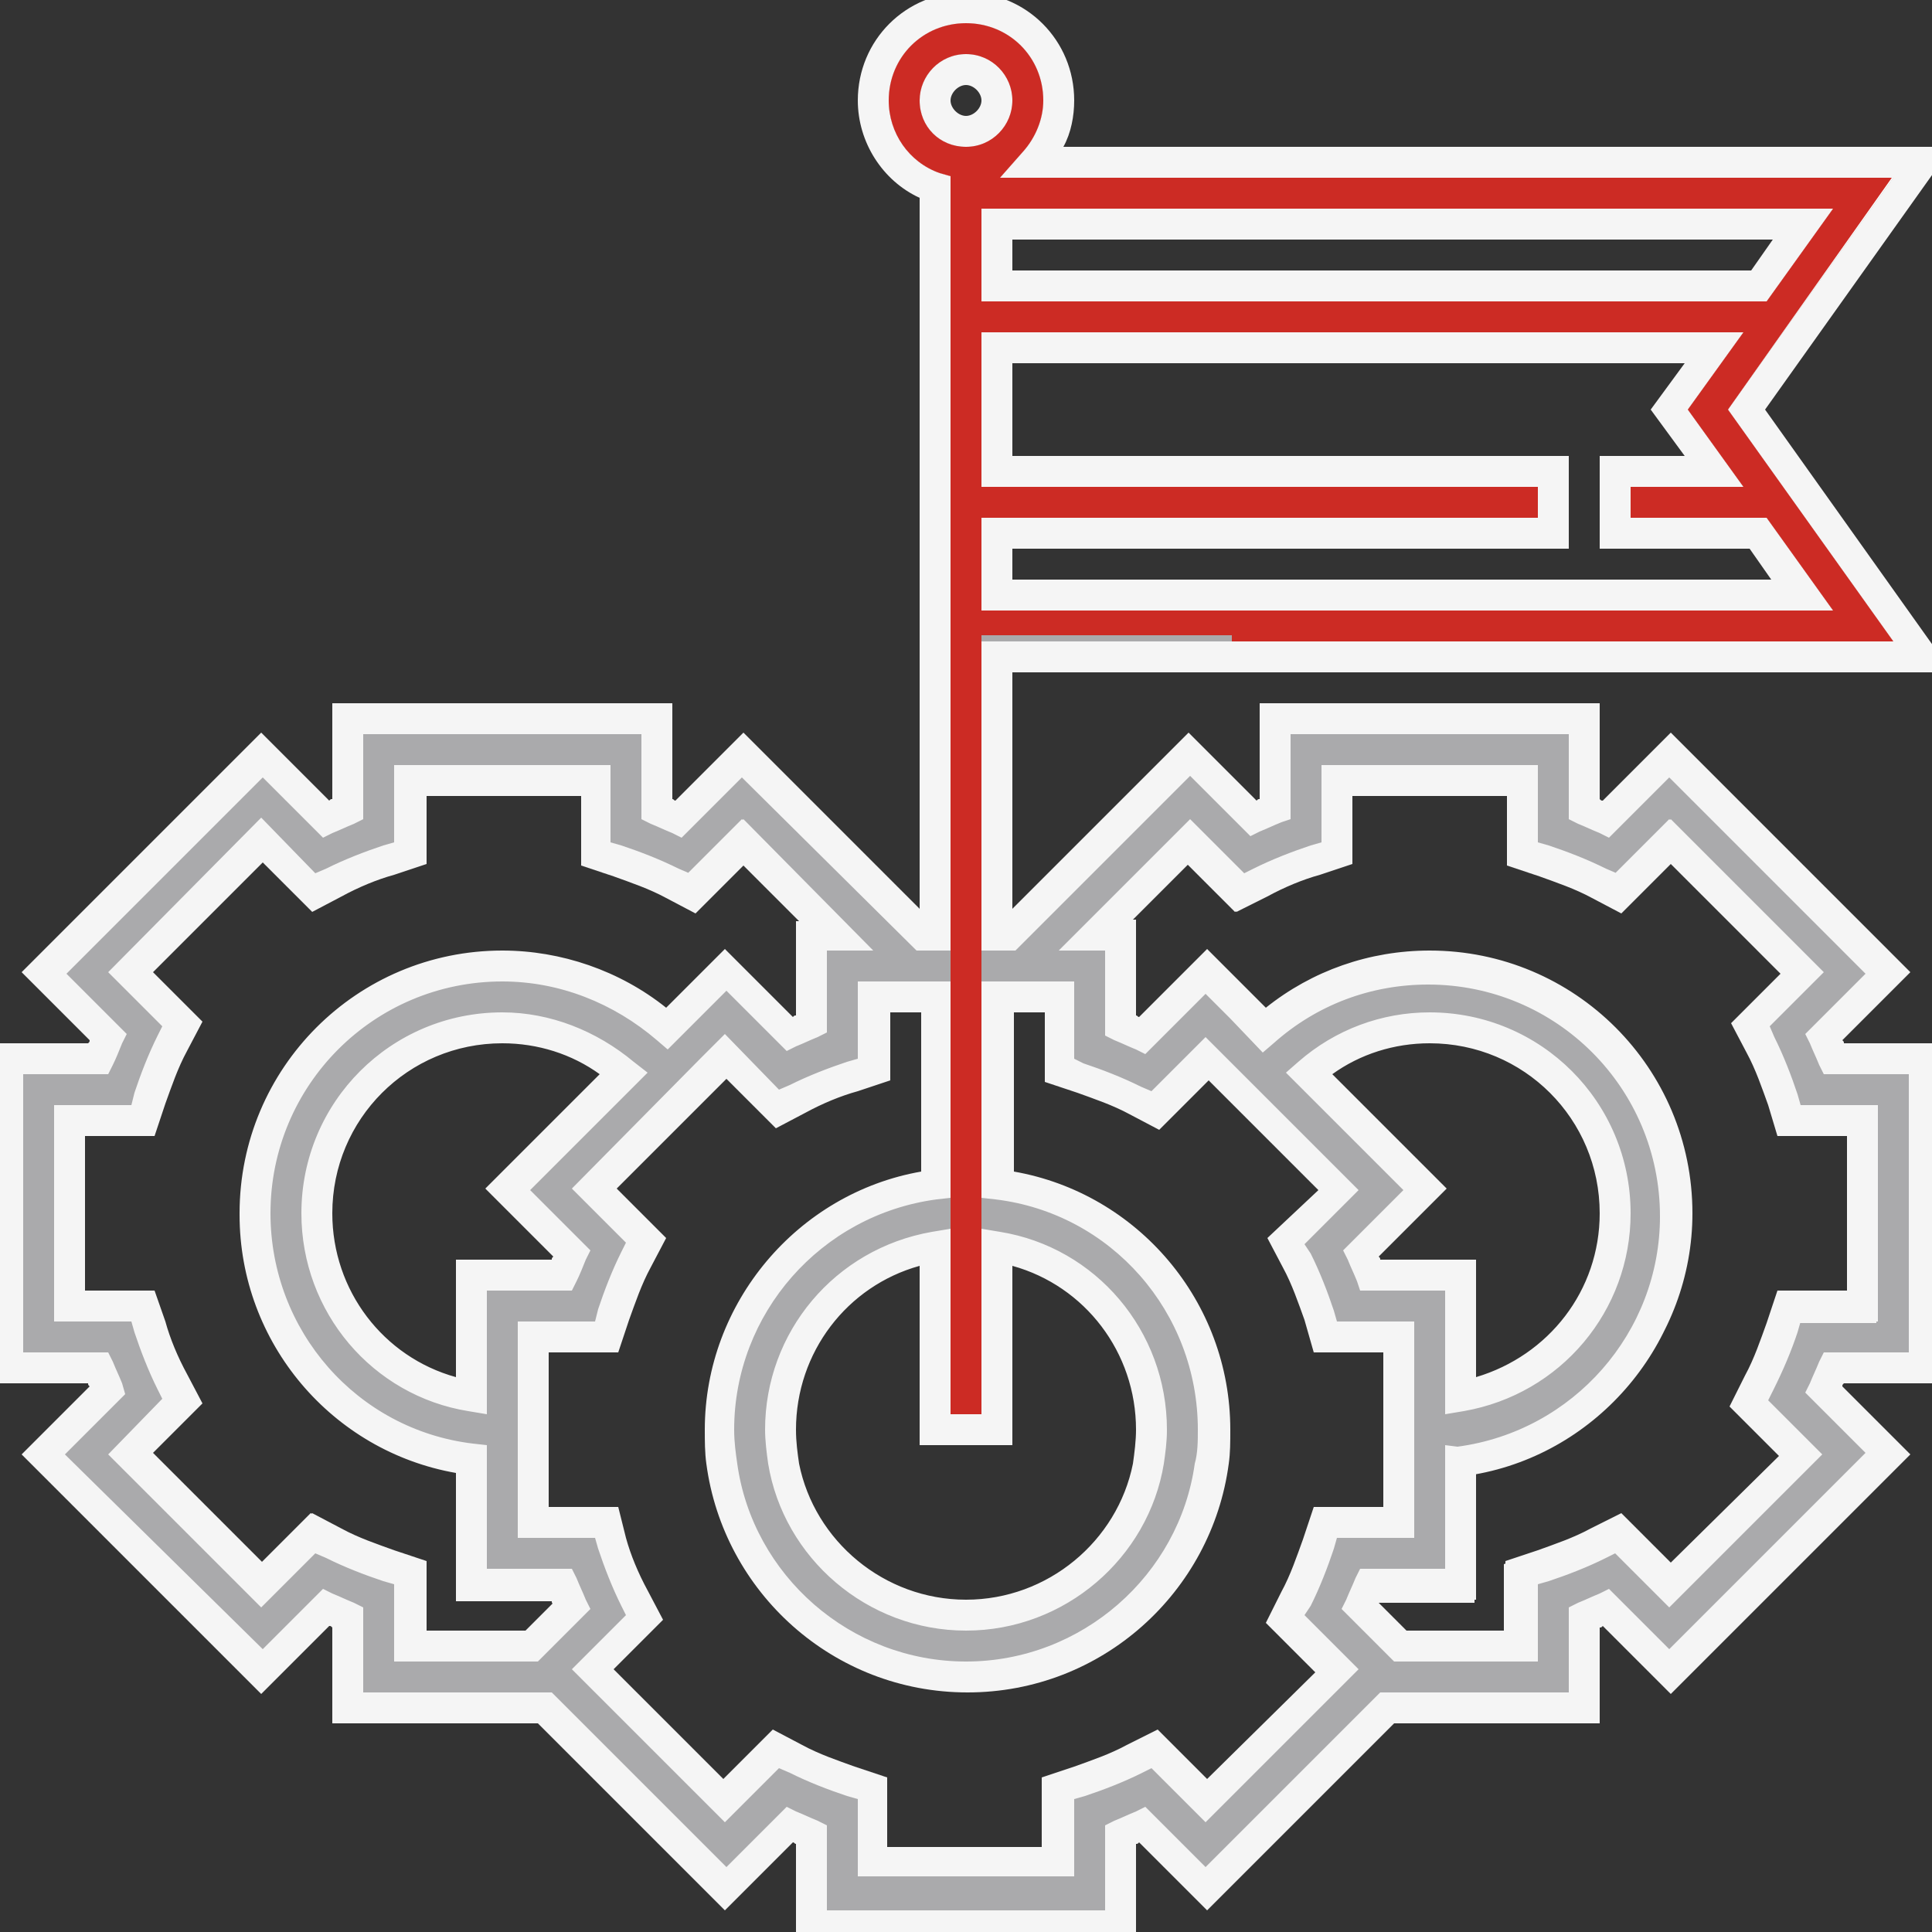
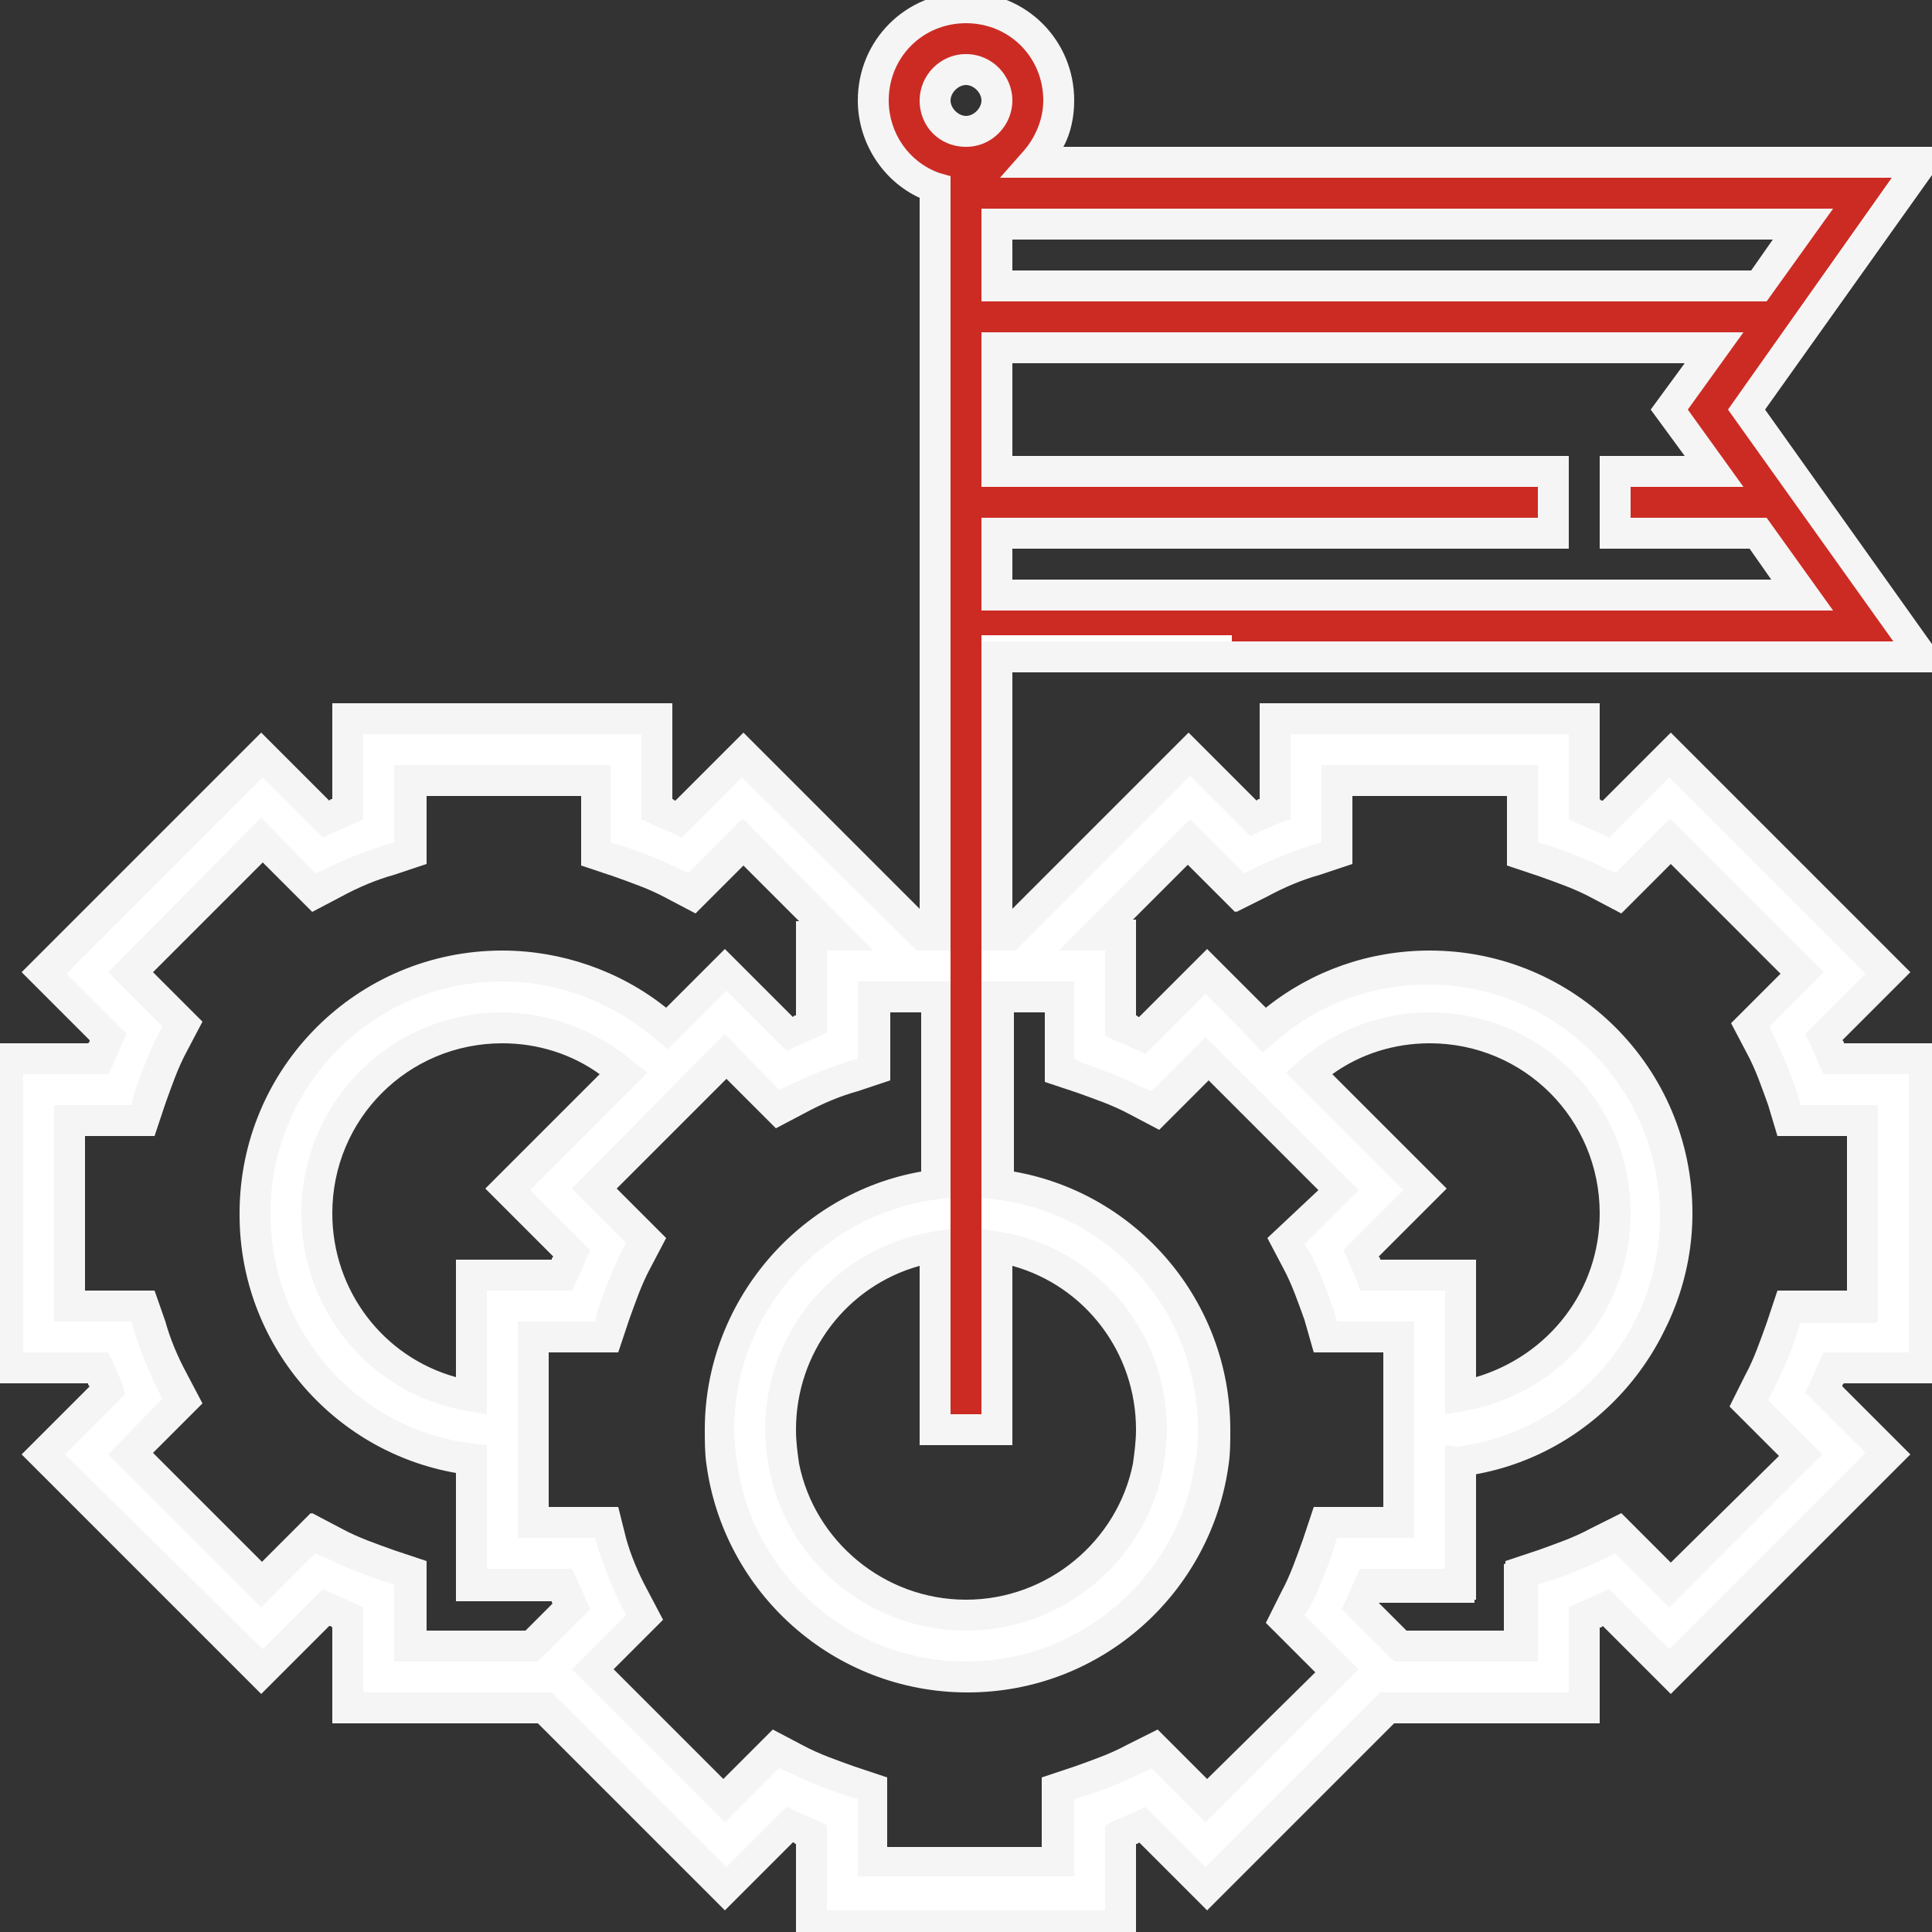
<svg xmlns="http://www.w3.org/2000/svg" width="125" height="125" fill="none">
  <rect width="100%" height="100%" fill="#333333" stroke="none" />
  <path d="M118.6 68.5c-.2-.5-.4-.9-.6-1.4l4.1-4.1L108 48.9l-4.1 4.1c-.5-.2-.9-.4-1.4-.6v-5.9h-20v5.9c-.5.2-.9.4-1.4.6L77 48.9 65.2 60.5h-.7v-18h59.9l-11.4-16 11.4-16H66.9c1-1.1 1.6-2.5 1.6-4 0-3.3-2.7-6-6-6s-6 2.7-6 6c0 2.6 1.7 4.8 4 5.6v48.4h-.7L48.1 48.8 44 52.9c-.5-.2-.9-.4-1.4-.6v-5.8h-20v5.9c-.5.2-.9.4-1.4.6l-4.1-4.1-14.3 14L6.9 67c-.2.5-.4.9-.6 1.4H.5v20h5.9c.2.5.4.9.6 1.4l-4.1 4.1L17 108l4.1-4.1c.5.2.9.4 1.4.6v5.9h12.7l11.7 11.7L51 118c.5.2.9.4 1.4.6v5.9h20v-5.9c.5-.2.9-.4 1.4-.6l4.1 4.1 11.9-11.6h12.7v-5.9c.5-.2.9-.4 1.4-.6l4.1 4.1L122.1 94l-4.1-4.1c.2-.5.4-.9.6-1.4h5.9v-20h-5.9zm-4.8-34l2.9 4H64.5v-4h36v-4h-36v-8h46.4l-2.9 4 2.9 4h-6.4v4h9.3zm2.8-20l-2.9 4H64.5v-4h52.1zm-54.1-10c1.1 0 2 .9 2 2s-.9 2-2 2-2-.9-2-2 .9-2 2-2zm2 88V80.7c5.7 1 10 5.9 10 11.8 0 6.6-5.4 12-12 12s-12-5.4-12-12c0-5.9 4.3-10.9 10-11.8v11.8h4zm-30.1 14h-7.9v-4.7l-1.4-.4c-1.2-.4-2.4-.9-3.5-1.5l-1.3-.7-3.4 3.3L8.4 94l3.3-3.4-.7-1.3c-.6-1.2-1.1-2.4-1.5-3.5l-.3-1.3H4.5v-12h4.7l.4-1.4c.4-1.2.9-2.4 1.5-3.5l.7-1.3-3.3-3.4 8.5-8.5 3.3 3.3 1.3-.7c1.2-.6 2.4-1.1 3.5-1.5l1.4-.5v-4.5h12v4.7l1.4.4c1.2.4 2.4.9 3.5 1.5l1.3.7 3.3-3.3 6 6h-1.6v5.9c-.5.2-.9.4-1.4.6l-4.1-4.1-3.8 3.8c-2.9-2.6-6.7-4.1-10.7-4.1-8.8 0-16 7.2-16 16 0 8.1 6.1 14.9 14 15.9v8.1h5.9c.2.5.4.9.6 1.4l-2.5 2.5zm2.5-25.4c-.2.5-.4.9-.6 1.4h-5.9v7.8c-5.7-1-10-5.9-10-11.8 0-6.6 5.4-12 12-12 2.9 0 5.7 1.1 7.8 2.9l-7.5 7.5 4.2 4.2zm41.2 35.4l-3.3-3.3-1.3.7c-1.2.6-2.4 1.1-3.5 1.5l-1.4.4v4.7h-12v-4.7l-1.4-.4c-1.2-.4-2.4-.9-3.5-1.5l-1.3-.7-3.3 3.3-8.5-8.5 3.3-3.4-.7-1.3c-.6-1.2-1.1-2.4-1.5-3.5l-.5-1.3h-4.7v-12h4.7l.4-1.4c.4-1.2.9-2.4 1.5-3.5l.7-1.3-3.3-3.4 8.5-8.5 3.3 3.3 1.3-.7c1.2-.6 2.4-1.1 3.5-1.5l1.4-.5v-4.5h4v12.1c-7.9 1-14 7.7-14 15.9 0 8.8 7.2 16 16 16s16-7.2 16-16c0-8.1-6.1-14.9-14-15.9V64.5h4v4.7l1.4.4c1.2.4 2.4.9 3.5 1.5l1.3.7 3.3-3.3 8.5 8.5-3.3 3.4.7 1.3c.6 1.2 1.1 2.4 1.5 3.5l.4 1.4h4.7v12h-4.7l-.4 1.4c-.4 1.2-.9 2.4-1.5 3.5l-.7 1.3 3.3 3.4-8.4 8.3zm10.5-34c-.2-.5-.4-.9-.6-1.4l4.1-4.1-7.5-7.5c2.2-1.9 4.9-2.9 7.8-2.9 6.6 0 12 5.4 12 12 0 5.9-4.3 10.9-10 11.8v-7.9h-5.8zm31.9 2h-4.7l-.4 1.4c-.4 1.2-.9 2.4-1.5 3.5l-.7 1.3 3.3 3.4-8.5 8.5-3.3-3.3-1.3.7c-1.2.6-2.4 1.1-3.5 1.5l-1.4.5v4.7h-7.9l-2.6-2.6c.2-.5.4-.9.6-1.4h5.9v-8.1c7.9-1 14-7.7 14-15.9 0-8.8-7.2-16-16-16-4 0-7.7 1.5-10.7 4.1L78 63l-4.1 4.1c-.5-.2-.9-.4-1.4-.6v-6h-1.6l6-6 3.3 3.3 1.3-.7c1.2-.6 2.4-1.1 3.5-1.5l1.4-.5v-4.6h12v4.7l1.4.4c1.2.4 2.4.9 3.5 1.5l1.3.7 3.3-3.3 8.5 8.5-3.3 3.4.7 1.3c.6 1.2 1.1 2.4 1.5 3.5l.4 1.4h4.7v11.9h.1z" fill="#fff" />
-   <path d="M124.5 88.5v-20h-5.9c-.2-.5-.4-.9-.6-1.4l4.2-4.2-14.1-14.1-4.2 4.2c-.5-.2-.9-.4-1.4-.6v-5.9h-20v5.9c-.5.2-.9.4-1.4.6l-1.4-1.5-2.7-2.7-11.7 11.7h-.8v-18h59.9l-11.4-16 11.4-16H66.9c1-1.1 1.6-2.5 1.6-4 0-3.3-2.7-6-6-6s-6 2.7-6 6c0 2.6 1.7 4.8 4 5.6v48.4h-.8L48.1 48.8l-2.8 2.7-1.4 1.4c-.5-.2-.9-.4-1.4-.6v-5.8h-20v5.9c-.5.2-.9.4-1.4.6l-4.2-4.2L2.8 62.9 7 67.1c-.2.5-.4.9-.6 1.4H.5v20h5.9c.2.5.4.9.6 1.4L2.8 94l14.1 14.1 4.2-4.2c.5.2.9.4 1.4.6v5.9h12.8L47 122.1l4.2-4.2c.5.2.9.4 1.4.6v5.8h20v-5.9c.5-.2.9-.4 1.4-.6l4.2 4.2 11.6-11.5h12.8v-5.9c.5-.2.9-.4 1.4-.6l4.2 4.2 14.1-14.1-4.2-4.1c.2-.5.4-.9.6-1.4h5.8v-.1zm-16.4 14l-3.3-3.3-1.3.7c-1.2.6-2.4 1.1-3.5 1.5l-1.4.5v4.7h-7.9l-2.6-2.6c.2-.5.4-.9.6-1.4h5.9v-8.1c7.9-1 14-7.7 14-15.9 0-8.8-7.2-16-16-16-4 0-7.7 1.5-10.7 4.1l-2.2-2.2-1.6-1.6-4.2 4.1c-.5-.2-.9-.4-1.4-.6v-5.9h-1.6l6-6 2.7 2.7.6.6 1.3-.7c1.2-.6 2.4-1.1 3.5-1.5l1.4-.4v-4.7h12v4.7l1.4.4c1.2.4 2.3.9 3.5 1.5l1.3.7 3.3-3.3 8.5 8.5-3.3 3.3.7 1.3c.6 1.2 1.1 2.3 1.5 3.5l.5 1.4h4.7v12h-4.7l-.5 1.4c-.4 1.2-.9 2.4-1.5 3.5l-.7 1.3 3.3 3.4-8.3 8.4zm-30 14l-3.3-3.3-1.3.7c-1.2.6-2.4 1.1-3.5 1.5l-1.4.5v4.7h-12v-4.7l-1.4-.5c-1.2-.4-2.3-.9-3.5-1.5l-1.3-.7-3.3 3.3-8.5-8.5 3.3-3.3-.7-1.3c-.6-1.2-1.1-2.4-1.5-3.5l-.5-1.4h-4.7v-12h4.7l.5-1.4c.4-1.2.9-2.4 1.5-3.5l.7-1.3-3.3-3.4 8.5-8.5 3.3 3.3 1.3-.7c1.2-.6 2.4-1.1 3.5-1.5l1.4-.4v-4.6h4v12.1c-7.9 1-14 7.7-14 15.9 0 .7 0 1.5.2 2.2 1.1 7.8 7.8 13.8 15.8 13.8s14.8-6 15.8-13.8c.1-.7.2-1.4.2-2.2 0-8.1-6.1-14.9-14-15.9V64.5h4v4.7l1.4.4c1.2.4 2.3.9 3.5 1.5l1.3.7 3.3-3.3 8.5 8.5-3.3 3.3.7 1.3c.6 1.2 1.1 2.3 1.5 3.5l.5 1.4h4.7v12H86l-.5 1.4c-.4 1.2-.9 2.4-1.5 3.5l-.7 1.3 3.3 3.4-8.5 8.4zm-51.6-10v-4.7l-1.4-.5c-1.2-.4-2.3-.9-3.5-1.5l-1.3-.7-3.3 3.3-8.5-8.5 3.3-3.3-.7-1.3c-.6-1.2-1.1-2.4-1.5-3.5l-.4-1.3H4.5v-12h4.7l.5-1.4c.4-1.2.9-2.4 1.5-3.5l.7-1.3-3.3-3.4 8.5-8.5 3.3 3.3 1.3-.7c1.2-.6 2.4-1.1 3.5-1.5l1.4-.4v-4.6h12v4.7l1.4.4c1.2.4 2.3.9 3.5 1.5l1.3.7 3.3-3.3 6 6h-1.6v5.9c-.5.2-.9.4-1.4.6l-4.2-4.2-1.6 1.6-2.2 2.2c-2.9-2.6-6.7-4.1-10.7-4.1-8.8 0-16 7.2-16 16 0 8.1 6.1 14.9 14 15.9v8.1h5.9c.2.5.4.9.6 1.4l-2.6 2.6h-7.8zm-6-28c0-6.6 5.4-12 12-12 2.9 0 5.7 1.1 7.8 2.9l-7.5 7.5 4.2 4.2c-.2.5-.4.9-.6 1.4h-5.9v7.8c-5.7-.9-10-5.9-10-11.8zm68.1 4c-.2-.5-.4-.9-.6-1.4l4.2-4.2-7.5-7.5c2.2-1.9 4.9-2.9 7.8-2.9 6.6 0 12 5.4 12 12 0 5.9-4.3 10.9-10 11.8v-7.8h-5.9zm-24.1-1.8c5.7 1 10 5.9 10 11.8 0 .7-.1 1.5-.2 2.2-1 5.6-5.9 9.8-11.8 9.8s-10.8-4.3-11.8-9.8c-.1-.7-.2-1.4-.2-2.2 0-5.9 4.3-10.9 10-11.8v11.8h4V80.7zm-3.7-69.5c-2-.7-3.3-2.6-3.3-4.7 0-2.8 2.2-5 5-5s5 2.2 5 5c0 1.2-.5 2.4-1.3 3.3l-1.5 1.7h57.8l-10.7 15 10.7 15H79.7v-.4H63.5v50.4h-2V11.4l-.7-.2zm2.7 8.3h50.8l4.3-6H63.5v6zm1-5h52.1l-2.8 4H64.5v-4zm-1 17h36v2h-36v6h55.1l-4.3-6h-8.8v-2h7.3l-3.6-5 3.6-5H63.5v10zm1-9h46.4l-2.9 4 2.9 4h-6.4v4h9.3l2.8 4H64.5v-4h36v-4h-36v-8zm1-16c0-1.6-1.3-3-3-3s-3 1.4-3 3c0 1.7 1.3 3 3 3s3-1.4 3-3zm-5 0c0-1.1.9-2 2-2s2 .9 2 2-.9 2-2 2-2-.9-2-2z" fill="#AAAAAC" />
  <path d="M62.5 3.5c-1.7 0-3 1.4-3 3 0 1.7 1.3 3 3 3s3-1.3 3-3-1.3-3-3-3zm0 4c-.5 0-1-.5-1-1s.5-1 1-1 1 .5 1 1-.5 1-1 1zm1 6v6h50.8l4.3-6H63.5zm2 4v-2h49.2l-1.4 2H65.5zm48.8 16h-8.8v-2h7.3l-3.6-5 3.6-5H63.5v10h36v2h-36v6h55.1l-4.3-6zm-48.8 2h36v-6h-36v-6H109l-2.2 3 2.2 3h-5.5v6h9.7l1.4 2H65.5v-2zM41.8 69.4l-.8-.7c-2.4-2-5.4-3.2-8.5-3.2-7.2 0-13 5.8-13 13 0 6.4 4.6 11.8 10.8 12.8l1.2.2v-8H37l.3-.6c.2-.4.4-.9.6-1.4l.3-.6-3.9-3.9 7.5-7.6zm-6.1 12.1h-6.2v7.6c-4.7-1.3-8-5.6-8-10.6 0-6.1 4.9-11 11-11 2.3 0 4.5.7 6.3 2l-7.4 7.4 4.4 4.4c-.1.1-.1.1-.1.2zm56.8-16c-3.1 0-6.1 1.1-8.5 3.2l-.8.7 7.6 7.6-3.9 3.9.3.6c.2.5.4.9.6 1.4l.2.6h5.5v8l1.2-.2c6.3-1.1 10.8-6.5 10.8-12.8 0-7.2-5.8-13-13-13zm3 23.6v-7.6h-6.2c0-.1 0-.1-.1-.2l4.4-4.4-7.4-7.4c1.8-1.3 4-2 6.3-2 6.1 0 11 4.9 11 11 0 5-3.3 9.2-8 10.6zm-30.8-9.4l-1.2-.2v12h-2v-12l-1.2.2c-6.3 1.1-10.8 6.5-10.8 12.8 0 .7.1 1.5.2 2.2 1 6.1 6.4 10.8 12.8 10.8s11.8-4.7 12.8-10.8c.1-.7.2-1.4.2-2.2 0-6.4-4.6-11.8-10.8-12.8zm8.6 15c-1 5-5.5 8.8-10.8 8.8-5.3 0-9.8-3.8-10.8-8.8-.1-.7-.2-1.4-.2-2.2 0-5 3.3-9.3 8-10.6v11.6h6V81.9c4.7 1.3 8 5.6 8 10.6 0 .7-.1 1.5-.2 2.2zM48.1 53l-2.7 2.7-.8.8-.7-.3c-1.2-.6-2.5-1.1-3.7-1.5l-.7-.2v-5h-14v5l-.7.2c-1.2.4-2.5.9-3.7 1.5l-.7.3-3.5-3.6-9.9 10 3.5 3.5-.3.6c-.6 1.2-1.1 2.5-1.5 3.7l-.2.8h-5v14h5l.2.7c.4 1.2.9 2.5 1.5 3.7l.3.6L7 94.1l9.9 9.9 3.5-3.5.7.3c1.2.6 2.5 1.1 3.7 1.5l.7.2v5h9.3l3.4-3.4-.3-.6c-.2-.5-.4-.9-.6-1.4l-.3-.6h-5.5v-8l-.9-.1c-7.5-.9-13.1-7.3-13.1-14.9 0-8.3 6.7-15 15-15 3.7 0 7.2 1.4 10 3.8l.7.6 3.8-3.8 3.9 3.9.6-.3c.5-.2.9-.4 1.4-.6l.6-.3v-5.3h3L48.1 53zm3.4 6.5v6.2c-.1 0-.1 0-.2.1l-4.4-4.4-1.6 1.6-2.2 2.2c-3-2.4-6.8-3.7-10.6-3.7-9.4 0-17 7.6-17 17 0 8.3 6 15.3 14 16.7v8.3h6.2c0 .1 0 .1.1.2l-1.8 1.8h-6.4V101l-2.1-.7c-1.1-.4-2.3-.8-3.4-1.4l-1.9-1-3.2 3.2L9.9 94l3.2-3.2-1-1.9c-.6-1.1-1.1-2.3-1.4-3.4l-.7-2H5.5v-10H10l.7-2.1c.4-1.1.8-2.3 1.4-3.4l1-1.9-3.2-3.2 7.1-7.1 3.2 3.2 1.9-1c1.1-.6 2.3-1.1 3.4-1.4l2.1-.7v-4.4h10V56l2.1.7c1.1.4 2.3.8 3.4 1.4l1.9 1 .4-.4 2.7-2.7 3.6 3.6h-.2v-.1zm64.8 26.7l.2-.7h5v-14h-5l-.2-.7c-.4-1.2-.9-2.5-1.5-3.7l-.3-.7 3.5-3.5-9.9-9.9-3.5 3.5-.7-.3c-1.2-.6-2.5-1.1-3.7-1.5l-.7-.2v-5h-14v5l-.7.2c-1.2.4-2.5.9-3.7 1.5l-.6.3-.8-.8L77 53l-8.5 8.5h3V67l.6.3c.5.2.9.4 1.4.6l.6.3 3.9-3.9 1.6 1.6 2.1 2.2.7-.6c2.8-2.5 6.3-3.8 10-3.8 8.3 0 15 6.7 15 15 0 7.5-5.6 13.9-13.1 14.9l-.8-.1v8H88l-.3.6c-.2.5-.4.9-.6 1.4l-.3.6 3.4 3.4h9.3v-5l.7-.2c1.2-.4 2.5-.9 3.7-1.5l.6-.3 3.5 3.5 9.9-9.9-3.5-3.5.3-.6c.7-1.4 1.2-2.6 1.6-3.8zm-8.2 14.9l-3.2-3.2-2 1c-1.1.6-2.3 1-3.4 1.4l-2.1.7v4.5H91l-1.8-1.8c0-.1 0-.1.1-.2h6.2v-8.3c8-1.4 14-8.5 14-16.7 0-9.4-7.6-17-17-17-3.9 0-7.6 1.3-10.6 3.7l-3.8-3.8-4.4 4.4c-.1 0-.1-.1-.2-.1v-6.2h-.2l3.6-3.6 2.7 2.7.4.4 2-1c1.1-.6 2.3-1.1 3.4-1.4l2.1-.7v-4.4h10V56l2.1.7c1.1.4 2.3.8 3.4 1.4l1.9 1 3.2-3.2 7.1 7.1-3.2 3.2 1 1.9c.6 1.1 1 2.3 1.4 3.4l.6 2h4.5v10H115l-.7 2.1c-.4 1.1-.8 2.3-1.4 3.4l-1 2 3.2 3.2-7 6.9zm-21.8-.9l.2-.7h5v-14h-5l-.2-.7c-.4-1.2-.9-2.5-1.5-3.7l-.4-.6 3.5-3.5-8.3-8.3-1.6-1.6-3.5 3.5-.7-.3c-1.2-.6-2.5-1.1-3.7-1.5l-.6-.3v-5h-6v14l.9.1c7.5.9 13.1 7.3 13.1 14.9 0 .7 0 1.5-.2 2.2-1 7.2-7.3 12.8-14.8 12.8-7.5 0-13.8-5.6-14.8-12.8-.1-.7-.2-1.4-.2-2.2 0-7.5 5.6-13.9 13.1-14.9l.9-.1v-14h-6v5l-.7.2c-1.2.4-2.5.9-3.7 1.5l-.7.3-3.5-3.6-1.6 1.6-8.3 8.4 3.5 3.5-.3.6c-.6 1.2-1.1 2.5-1.5 3.7l-.2.8h-5v14h5l.2.7c.4 1.2.9 2.5 1.5 3.7l.3.6L37 108l9.9 9.9 3.5-3.5.7.3c1.2.6 2.5 1.1 3.7 1.5l.7.2v5h14v-5l.7-.2c1.2-.4 2.5-.9 3.7-1.5l.6-.3 3.5 3.5 9.9-9.9-3.5-3.5.3-.6c.7-1.3 1.2-2.5 1.6-3.7zm-8.2 14.9l-3.2-3.2-2 1c-1.1.6-2.3 1-3.4 1.4l-2.1.7v4.5h-10V115l-2.1-.7c-1.1-.4-2.3-.8-3.4-1.4l-1.9-1-3.2 3.2-7.1-7.1 3.2-3.2-1-1.9c-.6-1.1-1.1-2.3-1.4-3.4l-.5-2h-4.5v-10H40l.7-2.1c.4-1.1.8-2.3 1.4-3.4l1-1.9-3.2-3.2 7.1-7.1 3.2 3.2 1.9-1c1.1-.6 2.3-1.1 3.4-1.4l2.1-.7v-4.4h2v10.3c-8 1.4-14 8.5-14 16.7 0 .7 0 1.5.1 2.2 1.1 8.3 8.2 14.8 16.9 14.8s15.8-6.5 16.9-14.8c.1-.7.1-1.4.1-2.2 0-8.3-6-15.3-14-16.7V65.5h2V70l2.1.7c1.1.4 2.3.8 3.4 1.4l1.9 1 3.2-3.2 7.1 7.1-3.3 3.1 1 1.9c.6 1.1 1 2.3 1.4 3.4l.6 2.1h4.5v10H85l-.7 2.1c-.4 1.1-.8 2.3-1.4 3.4l-1 2 3.2 3.2-7 6.9zm38.2-28.9l.2-.7h5v-14h-5l-.2-.7c-.4-1.2-.9-2.5-1.5-3.7l-.3-.7 3.5-3.5-9.9-9.9-3.5 3.5-.7-.3c-1.2-.6-2.5-1.1-3.7-1.5l-.7-.2v-5h-14v5l-.7.2c-1.2.4-2.5.9-3.7 1.5l-.6.3-.8-.8L77 53l-8.5 8.5h3V67l.6.3c.5.2.9.4 1.4.6l.6.3 3.9-3.9 1.6 1.6 2.1 2.2.7-.6c2.8-2.5 6.3-3.8 10-3.8 8.3 0 15 6.7 15 15 0 7.5-5.6 13.9-13.1 14.9l-.8-.1v8H88l-.3.6c-.2.5-.4.9-.6 1.4l-.3.6 3.4 3.4h9.3v-5l.7-.2c1.2-.4 2.5-.9 3.7-1.5l.6-.3 3.5 3.5 9.9-9.9-3.5-3.5.3-.6c.7-1.4 1.2-2.6 1.6-3.8zm-8.2 14.9l-3.2-3.2-2 1c-1.1.6-2.3 1-3.4 1.4l-2.1.7v4.5H91l-1.8-1.8c0-.1 0-.1.1-.2h6.2v-8.3c8-1.4 14-8.5 14-16.7 0-9.4-7.6-17-17-17-3.9 0-7.6 1.3-10.6 3.7l-3.8-3.8-4.4 4.4c-.1 0-.1-.1-.2-.1v-6.2h-.2l3.6-3.6 2.7 2.7.4.4 2-1c1.1-.6 2.3-1.1 3.4-1.4l2.1-.7v-4.4h10V56l2.1.7c1.1.4 2.3.8 3.4 1.4l1.9 1 3.2-3.2 7.1 7.1-3.2 3.2 1 1.9c.6 1.1 1 2.3 1.4 3.4l.6 2h4.5v10H115l-.7 2.1c-.4 1.1-.8 2.3-1.4 3.4l-1 2 3.2 3.2-7 6.9zM63.5 13.5v6h50.8l4.3-6H63.5zm2 4v-2h49.2l-1.4 2H65.5zm-2 16v6h55.1l-4.3-6h-8.8v-2h7.3l-3.6-5 3.6-5H63.5v10h36v2h-36zm2-10H109l-2.2 3 2.2 3h-5.5v6h9.7l1.4 2H65.5v-2h36v-6h-36v-6zm29.2 67.8c6.3-1.1 10.8-6.5 10.8-12.8 0-7.2-5.8-13-13-13-3.1 0-6.1 1.1-8.5 3.2l-.8.7 7.6 7.6-3.9 3.9.3.6c.2.5.4.9.6 1.4l.2.6h5.5v8l1.2-.2zm-1.1-14.4l-7.4-7.4c1.8-1.3 4-2 6.3-2 6.1 0 11 4.9 11 11 0 5-3.3 9.3-8 10.6v-7.6h-6.2c0-.1 0-.1-.1-.2l4.4-4.4zm-8.8 27c.6-1.2 1.1-2.5 1.5-3.7l.2-.7h5v-14h-5l-.2-.7c-.4-1.2-.9-2.5-1.5-3.7l-.4-.6 3.5-3.5-8.3-8.3-1.6-1.6-3.5 3.5-.7-.3c-1.2-.6-2.5-1.1-3.7-1.5l-.6-.3v-5h-6v14l.9.1c7.5.9 13.1 7.3 13.1 14.9 0 .7 0 1.5-.2 2.2-1 7.2-7.3 12.8-14.8 12.8-7.5 0-13.8-5.6-14.8-12.8-.1-.7-.2-1.4-.2-2.2 0-7.5 5.6-13.9 13.1-14.9l.9-.1v-14h-6v5l-.7.2c-1.2.4-2.5.9-3.7 1.5l-.7.3-3.5-3.6-1.6 1.6-8.3 8.4 3.5 3.5-.3.6c-.6 1.2-1.1 2.5-1.5 3.7l-.2.8h-5v14h5l.2.7c.4 1.2.9 2.5 1.5 3.7l.3.6L37 108l9.9 9.9 3.5-3.5.7.3c1.2.6 2.5 1.1 3.7 1.5l.7.2v5h14v-5l.7-.2c1.2-.4 2.5-.9 3.7-1.5l.6-.3 3.5 3.5 9.9-9.9-3.5-3.5.4-.6zm-6.7 11.2l-3.2-3.2-2 1c-1.1.6-2.3 1-3.4 1.4l-2.1.7v4.5h-10V115l-2.1-.7c-1.1-.4-2.3-.8-3.4-1.4l-1.9-1-3.2 3.2-7.1-7.1 3.2-3.2-1-1.9c-.6-1.1-1.1-2.3-1.4-3.4l-.5-2h-4.5v-10H40l.7-2.1c.4-1.1.8-2.3 1.4-3.4l1-1.9-3.2-3.2 7.1-7.1 3.2 3.2 1.9-1c1.1-.6 2.3-1.1 3.4-1.4l2.1-.7v-4.4h2v10.3c-8 1.4-14 8.5-14 16.7 0 .7 0 1.5.1 2.2 1.1 8.3 8.2 14.8 16.9 14.8s15.8-6.5 16.9-14.8c.1-.7.1-1.4.1-2.2 0-8.3-6-15.3-14-16.7V65.5h2V70l2.1.7c1.1.4 2.3.8 3.4 1.4l1.9 1 3.2-3.2 7.1 7.1-3.3 3.1 1 1.9c.6 1.1 1 2.3 1.4 3.4l.6 2.1h4.5v10H85l-.7 2.1c-.4 1.1-.8 2.3-1.4 3.4l-1 2 3.2 3.2-7 6.9zM62.5 9.5c1.7 0 3-1.3 3-3 0-1.6-1.3-3-3-3s-3 1.4-3 3 1.3 3 3 3zm0-4c.5 0 1 .5 1 1s-.5 1-1 1-1-.5-1-1 .5-1 1-1zm-2.2 74.2c-6.3 1.1-10.8 6.5-10.8 12.8 0 .7.1 1.5.2 2.2 1 6.1 6.4 10.8 12.8 10.8s11.8-4.7 12.8-10.8c.1-.7.2-1.4.2-2.2 0-6.4-4.6-11.8-10.8-12.8l-1.2-.2v12h-2v-12l-1.2.2zm5.2 2.2c4.7 1.3 8 5.6 8 10.6 0 .7-.1 1.5-.2 2.2-1 5-5.5 8.8-10.8 8.8-5.3 0-9.8-3.8-10.8-8.8-.1-.7-.2-1.4-.2-2.2 0-5 3.3-9.3 8-10.6v11.6h6V81.9zm-27.6 21.6c-.2-.5-.4-.9-.6-1.4l-.3-.6h-5.5v-8l-.9-.1c-7.5-.9-13.1-7.3-13.1-14.9 0-8.3 6.7-15 15-15 3.7 0 7.2 1.4 10 3.8l.7.6 3.8-3.8 3.9 3.9.6-.3c.5-.2.9-.4 1.4-.6l.6-.3v-5.3h3L48 53l-2.7 2.7-.8.8-.7-.3c-1.2-.6-2.5-1.1-3.7-1.5l-.6-.2v-5h-14v5l-.7.2c-1.2.4-2.5.9-3.7 1.5l-.7.3-3.5-3.6-9.9 10 3.5 3.5-.3.6c-.6 1.2-1.1 2.5-1.5 3.7l-.2.8h-5v14h5l.2.7c.4 1.2.9 2.5 1.5 3.7l.3.6L7 94.1l9.9 9.9 3.5-3.5.7.3c1.2.6 2.5 1.1 3.7 1.5l.7.2v5h9.3l3.4-3.4-.3-.6zm-10.4 2V101l-2.1-.7c-1.1-.4-2.3-.8-3.4-1.4l-1.9-1-3.2 3.2L9.8 94l3.2-3.2-1-1.9c-.6-1.1-1.1-2.3-1.4-3.4l-.6-2H5.5v-10H10l.7-2.1c.4-1.1.8-2.3 1.4-3.4l1-1.9-3.2-3.2 7.1-7.1 3.2 3.2 1.9-1c1.1-.6 2.3-1.1 3.4-1.4l2.1-.7v-4.4h10V56l2.1.7c1.1.4 2.3.8 3.4 1.4l1.9 1 .4-.4 2.7-2.7 3.6 3.6h-.2v6.2c-.1 0-.1 0-.2.1l-4.4-4.4-1.6 1.6-2.2 2.2c-3-2.4-6.8-3.7-10.6-3.7-9.4 0-17 7.6-17 17 0 8.3 6 15.3 14 16.7v8.3h6.2c0 .1 0 .1.1.2l-1.8 1.8h-6.5v-.1zm-8-27c0 6.4 4.6 11.8 10.8 12.8l1.2.2v-8H37l.3-.6c.2-.4.4-.9.6-1.4l.3-.6-3.9-3.9 7.6-7.6-.9-.7c-2.4-2-5.4-3.2-8.5-3.2-7.2 0-13 5.8-13 13zm11.9-1.6l4.4 4.4c0 .1 0 .1-.1.2h-6.2v7.6c-4.7-1.3-8-5.6-8-10.6 0-6.1 4.9-11 11-11 2.3 0 4.5.7 6.3 2l-7.4 7.4zm49.1-20.3l-.8-.8L77 53l-8.5 8.5h3V67l.6.3c.5.2.9.4 1.4.6l.6.3 3.9-3.9 1.6 1.6 2.1 2.2.7-.6c2.8-2.5 6.3-3.8 10-3.8 8.3 0 15 6.7 15 15 0 7.5-5.6 13.9-13.1 14.9l-.8-.1v8H88l-.3.6c-.2.5-.4.9-.6 1.4l-.3.6 3.4 3.4h9.3v-5l.7-.2c1.2-.4 2.5-.9 3.7-1.5l.6-.3 3.5 3.5 9.9-9.9-3.5-3.5.3-.6c.6-1.2 1.1-2.5 1.5-3.7l.2-.7h5V71.5h-5l-.2-.7c-.4-1.2-.9-2.5-1.5-3.7l-.3-.7 3.5-3.5L108 53l-3.5 3.5-.7-.3c-1.2-.6-2.5-1.1-3.7-1.5l-.6-.2v-5h-14v5l-.7.2c-1.2.4-2.5.9-3.7 1.5l-.6.4zm7-5.1h10V56l2.1.7c1.1.4 2.3.8 3.4 1.4l1.9 1 3.2-3.2 7.1 7.1-3.2 3.2 1 1.9c.6 1.1 1 2.3 1.4 3.4l.6 2h4.5v10H115l-.7 2.1c-.4 1.1-.8 2.3-1.4 3.4l-1 2 3.2 3.2-7.1 7.1-3.2-3.2-2 1c-1.1.6-2.3 1-3.4 1.4l-2.1.7v4.5h-6.4l-1.8-1.8c0-.1 0-.1.1-.2h6.2v-8.3c8-1.4 14-8.5 14-16.7 0-9.4-7.6-17-17-17-3.9 0-7.6 1.3-10.6 3.7L78 61.6 73.6 66c-.1 0-.1-.1-.2-.1v-6.4h-.2l3.6-3.6 2.7 2.7.4.4 2-1c1.1-.6 2.3-1.1 3.4-1.4l2.1-.7v-4.4h.1zm-24-32h50.8l4.3-6H63.5v6zm2-4h49.2l-1.4 2H65.5v-2zm-2 16h36v2h-36v6h55.1l-4.3-6h-8.8v-2h7.3l-3.6-5 3.6-5H63.5v10zm2-8H109l-2.2 3 2.2 3h-5.5v6h9.7l1.4 2H65.5v-2h36v-6h-36v-6zm29.2 67.8c6.3-1.1 10.8-6.5 10.8-12.8 0-7.2-5.8-13-13-13-3.1 0-6.1 1.1-8.5 3.2l-.8.7 7.6 7.6-3.9 3.9.3.6c.2.5.4.9.6 1.4l.2.6h5.5v8l1.2-.2zm-1.1-14.4l-7.4-7.4c1.8-1.3 4-2 6.3-2 6.1 0 11 4.9 11 11 0 5-3.3 9.3-8 10.6v-7.6h-6.2c0-.1 0-.1-.1-.2l4.4-4.4zm-8.8 27c.6-1.2 1.1-2.5 1.5-3.7l.2-.7h5v-14h-5l-.2-.7c-.4-1.2-.9-2.5-1.5-3.7l-.4-.6 3.5-3.5-8.3-8.3-1.6-1.6-3.5 3.5-.7-.3c-1.2-.6-2.5-1.1-3.7-1.5l-.6-.3v-5h-6v14l.9.1c7.5.9 13.1 7.3 13.1 14.9 0 .7 0 1.5-.2 2.2-1 7.2-7.3 12.8-14.8 12.8-7.5 0-13.8-5.6-14.8-12.8-.1-.7-.2-1.4-.2-2.2 0-7.5 5.6-13.9 13.1-14.9l.9-.1v-14h-6v5l-.7.2c-1.2.4-2.5.9-3.7 1.5l-.7.3-3.5-3.6-1.6 1.6-8.3 8.4 3.5 3.5-.3.6c-.6 1.2-1.1 2.5-1.5 3.7l-.2.8h-5v14h5l.2.7c.4 1.2.9 2.5 1.5 3.7l.3.6L37 108l9.9 9.9 3.5-3.5.7.3c1.2.6 2.5 1.1 3.7 1.5l.7.2v5h14v-5l.7-.2c1.2-.4 2.5-.9 3.7-1.5l.6-.3 3.5 3.5 9.9-9.9-3.5-3.5.4-.6zm-6.7 11.2l-3.2-3.2-2 1c-1.1.6-2.3 1-3.4 1.4l-2.1.7v4.5h-10V115l-2.1-.7c-1.1-.4-2.3-.8-3.4-1.4l-1.9-1-3.2 3.2-7.1-7.1 3.2-3.2-1-1.9c-.6-1.1-1.1-2.3-1.4-3.4l-.5-2h-4.5v-10H40l.7-2.1c.4-1.1.8-2.3 1.4-3.4l1-1.9-3.2-3.2 7.1-7.1 3.2 3.2 1.9-1c1.1-.6 2.3-1.1 3.4-1.4l2.1-.7v-4.4h2v10.3c-8 1.4-14 8.5-14 16.7 0 .7 0 1.5.1 2.2 1.1 8.3 8.2 14.8 16.9 14.8s15.8-6.5 16.9-14.8c.1-.7.1-1.4.1-2.2 0-8.3-6-15.3-14-16.7V65.5h2V70l2.1.7c1.1.4 2.3.8 3.4 1.4l1.9 1 3.2-3.2 7.1 7.1-3.3 3.1 1 1.9c.6 1.1 1 2.3 1.4 3.4l.6 2.1h4.5v10H85l-.7 2.1c-.4 1.1-.8 2.3-1.4 3.4l-1 2 3.2 3.2-7 6.9zm48.2-71.6l-12.1-17 12.1-17H68.8c.5-.9.7-2 .7-3 0-3.9-3.1-7-7-7s-7 3.1-7 7c0 2.7 1.6 5.2 4 6.3v46L48.1 47.4l-4.4 4.4c-.1 0-.1-.1-.2-.1v-6.2h-22v6.2c-.1 0-.1 0-.2.1l-4.4-4.4L1.4 62.9l4.4 4.4c0 .1 0 .1-.1.2H-.5v22h6.2c0 .1 0 .1.1.2l-4.4 4.4 15.5 15.5 4.4-4.4c.1 0 .1 0 .2.1v6.2h13.3l12.1 12.1 4.4-4.4c.1 0 .1.1.2.1v6.2h22v-6.2c.1 0 .1 0 .2-.1l4.4 4.4 12.1-12.1h13.3v-6.2c.1 0 .1 0 .2-.1l4.4 4.4 15.5-15.5-4.4-4.4c0-.1 0-.1.1-.2h6.2v-22h-6.2c0-.1 0-.1-.1-.2l4.4-4.4-15.5-15.5-4.4 4.4c-.1 0-.1 0-.2-.1v-6.2h-22v6.2c-.1 0-.1 0-.2.1l-4.4-4.4-11.4 11.4V43.5h60.8zM83.5 53v-5.5h18V53l.6.3c.5.2.9.4 1.4.6l.6.3 3.9-3.9L120.7 63l-3.9 3.9.3.6c.2.5.4.9.6 1.4l.3.6h5.5v18H118l-.3.6c-.2.5-.4.9-.6 1.4l-.3.6 3.9 3.9-12.7 12.7-3.9-3.9-.6.3c-.5.2-.9.4-1.4.6l-.6.3v5.5H89.3L78 120.8l-3.9-3.9-.6.3c-.5.2-.9.4-1.4.6l-.6.3v5.5h-18v-5.5l-.6-.3c-.5-.2-.9-.4-1.4-.6l-.6-.3-3.9 3.9-11.3-11.3H23.5V104l-.6-.3c-.5-.2-.9-.4-1.4-.6l-.6-.3-3.9 3.9L4.2 94.1l3.9-3.9-.2-.7c-.2-.5-.4-.9-.6-1.4l-.3-.6H1.5v-18H7l.3-.6c.2-.4.4-.9.6-1.4l.3-.6L4.3 63 17 50.3l3.9 3.9.6-.3c.5-.2.9-.4 1.4-.6l.6-.3v-5.5h18V53l.6.3c.5.2.9.4 1.4.6l.6.3 3.9-3.9 11.3 11.2h2.2V11.4l-.7-.2c-2-.7-3.3-2.6-3.3-4.7 0-2.8 2.2-5 5-5s5 2.2 5 5c0 1.2-.5 2.4-1.3 3.3l-1.5 1.7h57.8l-10.7 15 10.7 15h-59v20h2.2L77 50.2l2.7 2.7 1.2 1.2.6-.3c.5-.2.9-.4 1.4-.6l.6-.2zm-18-46.5c0-1.6-1.3-3-3-3s-3 1.4-3 3c0 1.7 1.3 3 3 3s3-1.4 3-3zm-3-1c.5 0 1 .5 1 1s-.5 1-1 1-1-.5-1-1 .5-1 1-1zm-1 74l-1.2.2c-6.3 1.1-10.8 6.5-10.8 12.8 0 .7.1 1.5.2 2.2 1 6.1 6.4 10.8 12.8 10.8s11.8-4.7 12.8-10.8c.1-.7.2-1.4.2-2.2 0-6.4-4.6-11.8-10.8-12.8l-1.2-.2v12h-2v-12zm4 2.4c4.7 1.3 8 5.6 8 10.6 0 .7-.1 1.5-.2 2.2-1 5-5.5 8.8-10.8 8.8-5.3 0-9.8-3.8-10.8-8.8-.1-.7-.2-1.4-.2-2.2 0-5 3.3-9.3 8-10.6v11.6h6V81.9zm-27.6 21.6c-.2-.5-.4-.9-.6-1.4l-.3-.6h-5.5v-8l-.9-.1c-7.5-.9-13.1-7.3-13.1-14.9 0-8.3 6.7-15 15-15 3.7 0 7.2 1.4 10 3.8l.7.6 3.8-3.8 3.9 3.9.6-.3c.5-.2.9-.4 1.4-.6l.6-.3v-5.3h3L48 53l-2.7 2.7-.8.8-.7-.3c-1.2-.6-2.5-1.1-3.7-1.5l-.6-.2v-5h-14v5l-.7.2c-1.2.4-2.5.9-3.7 1.5l-.7.3-3.5-3.6-9.9 10 3.5 3.5-.3.6c-.6 1.2-1.1 2.5-1.5 3.7l-.2.8h-5v14h5l.2.7c.4 1.2.9 2.5 1.5 3.7l.3.6L7 94.1l9.9 9.9 3.5-3.5.7.3c1.2.6 2.5 1.1 3.7 1.5l.7.2v5h9.3l3.4-3.4-.3-.6zm-10.4 2V101l-2.1-.7c-1.1-.4-2.3-.8-3.4-1.4l-1.9-1-3.2 3.2L9.8 94l3.2-3.2-1-1.9c-.6-1.1-1.1-2.3-1.4-3.4l-.6-2H5.5v-10H10l.7-2.1c.4-1.1.8-2.3 1.4-3.4l1-1.9-3.2-3.2 7.1-7.1 3.2 3.2 1.9-1c1.1-.6 2.3-1.1 3.4-1.4l2.1-.7v-4.4h10V56l2.1.7c1.1.4 2.3.8 3.4 1.4l1.9 1 .4-.4 2.7-2.7 3.6 3.6h-.2v6.2c-.1 0-.1 0-.2.1l-4.4-4.4-1.6 1.6-2.2 2.2c-3-2.4-6.8-3.7-10.6-3.7-9.4 0-17 7.6-17 17 0 8.3 6 15.3 14 16.7v8.3h6.2c0 .1 0 .1.1.2l-1.8 1.8h-6.5v-.1zm-8-27c0 6.4 4.6 11.8 10.8 12.8l1.2.2v-8H37l.3-.6c.2-.4.4-.9.6-1.4l.3-.6-3.9-3.9 7.6-7.6-.9-.7c-2.4-2-5.4-3.2-8.5-3.2-7.2 0-13 5.8-13 13zm11.9-1.6l4.4 4.4c0 .1 0 .1-.1.2h-6.2v7.6c-4.7-1.3-8-5.6-8-10.6 0-6.1 4.9-11 11-11 2.3 0 4.5.7 6.3 2l-7.4 7.4z" fill="#F5F5F5" />
  <path d="M122.4 11.5H64.7l1.5-1.7c.8-.9 1.3-2.1 1.3-3.3 0-2.8-2.2-5-5-5s-5 2.2-5 5c0 2.1 1.3 4 3.3 4.7l.7.2v80.1h2V41.1h16.2v.4h42.8l-10.7-15 10.6-15zm-3.8 2l-4.3 6H63.5v-6h55.1zm-56.1-4c-1.7 0-3-1.3-3-3 0-1.6 1.3-3 3-3s3 1.4 3 3-1.3 3-3 3zm50.3 22h-7.3v2h8.8l4.3 6H63.5v-6h36v-2h-36v-10h49.3l-3.6 5 3.6 5z" fill="#CC2B24" />
</svg>